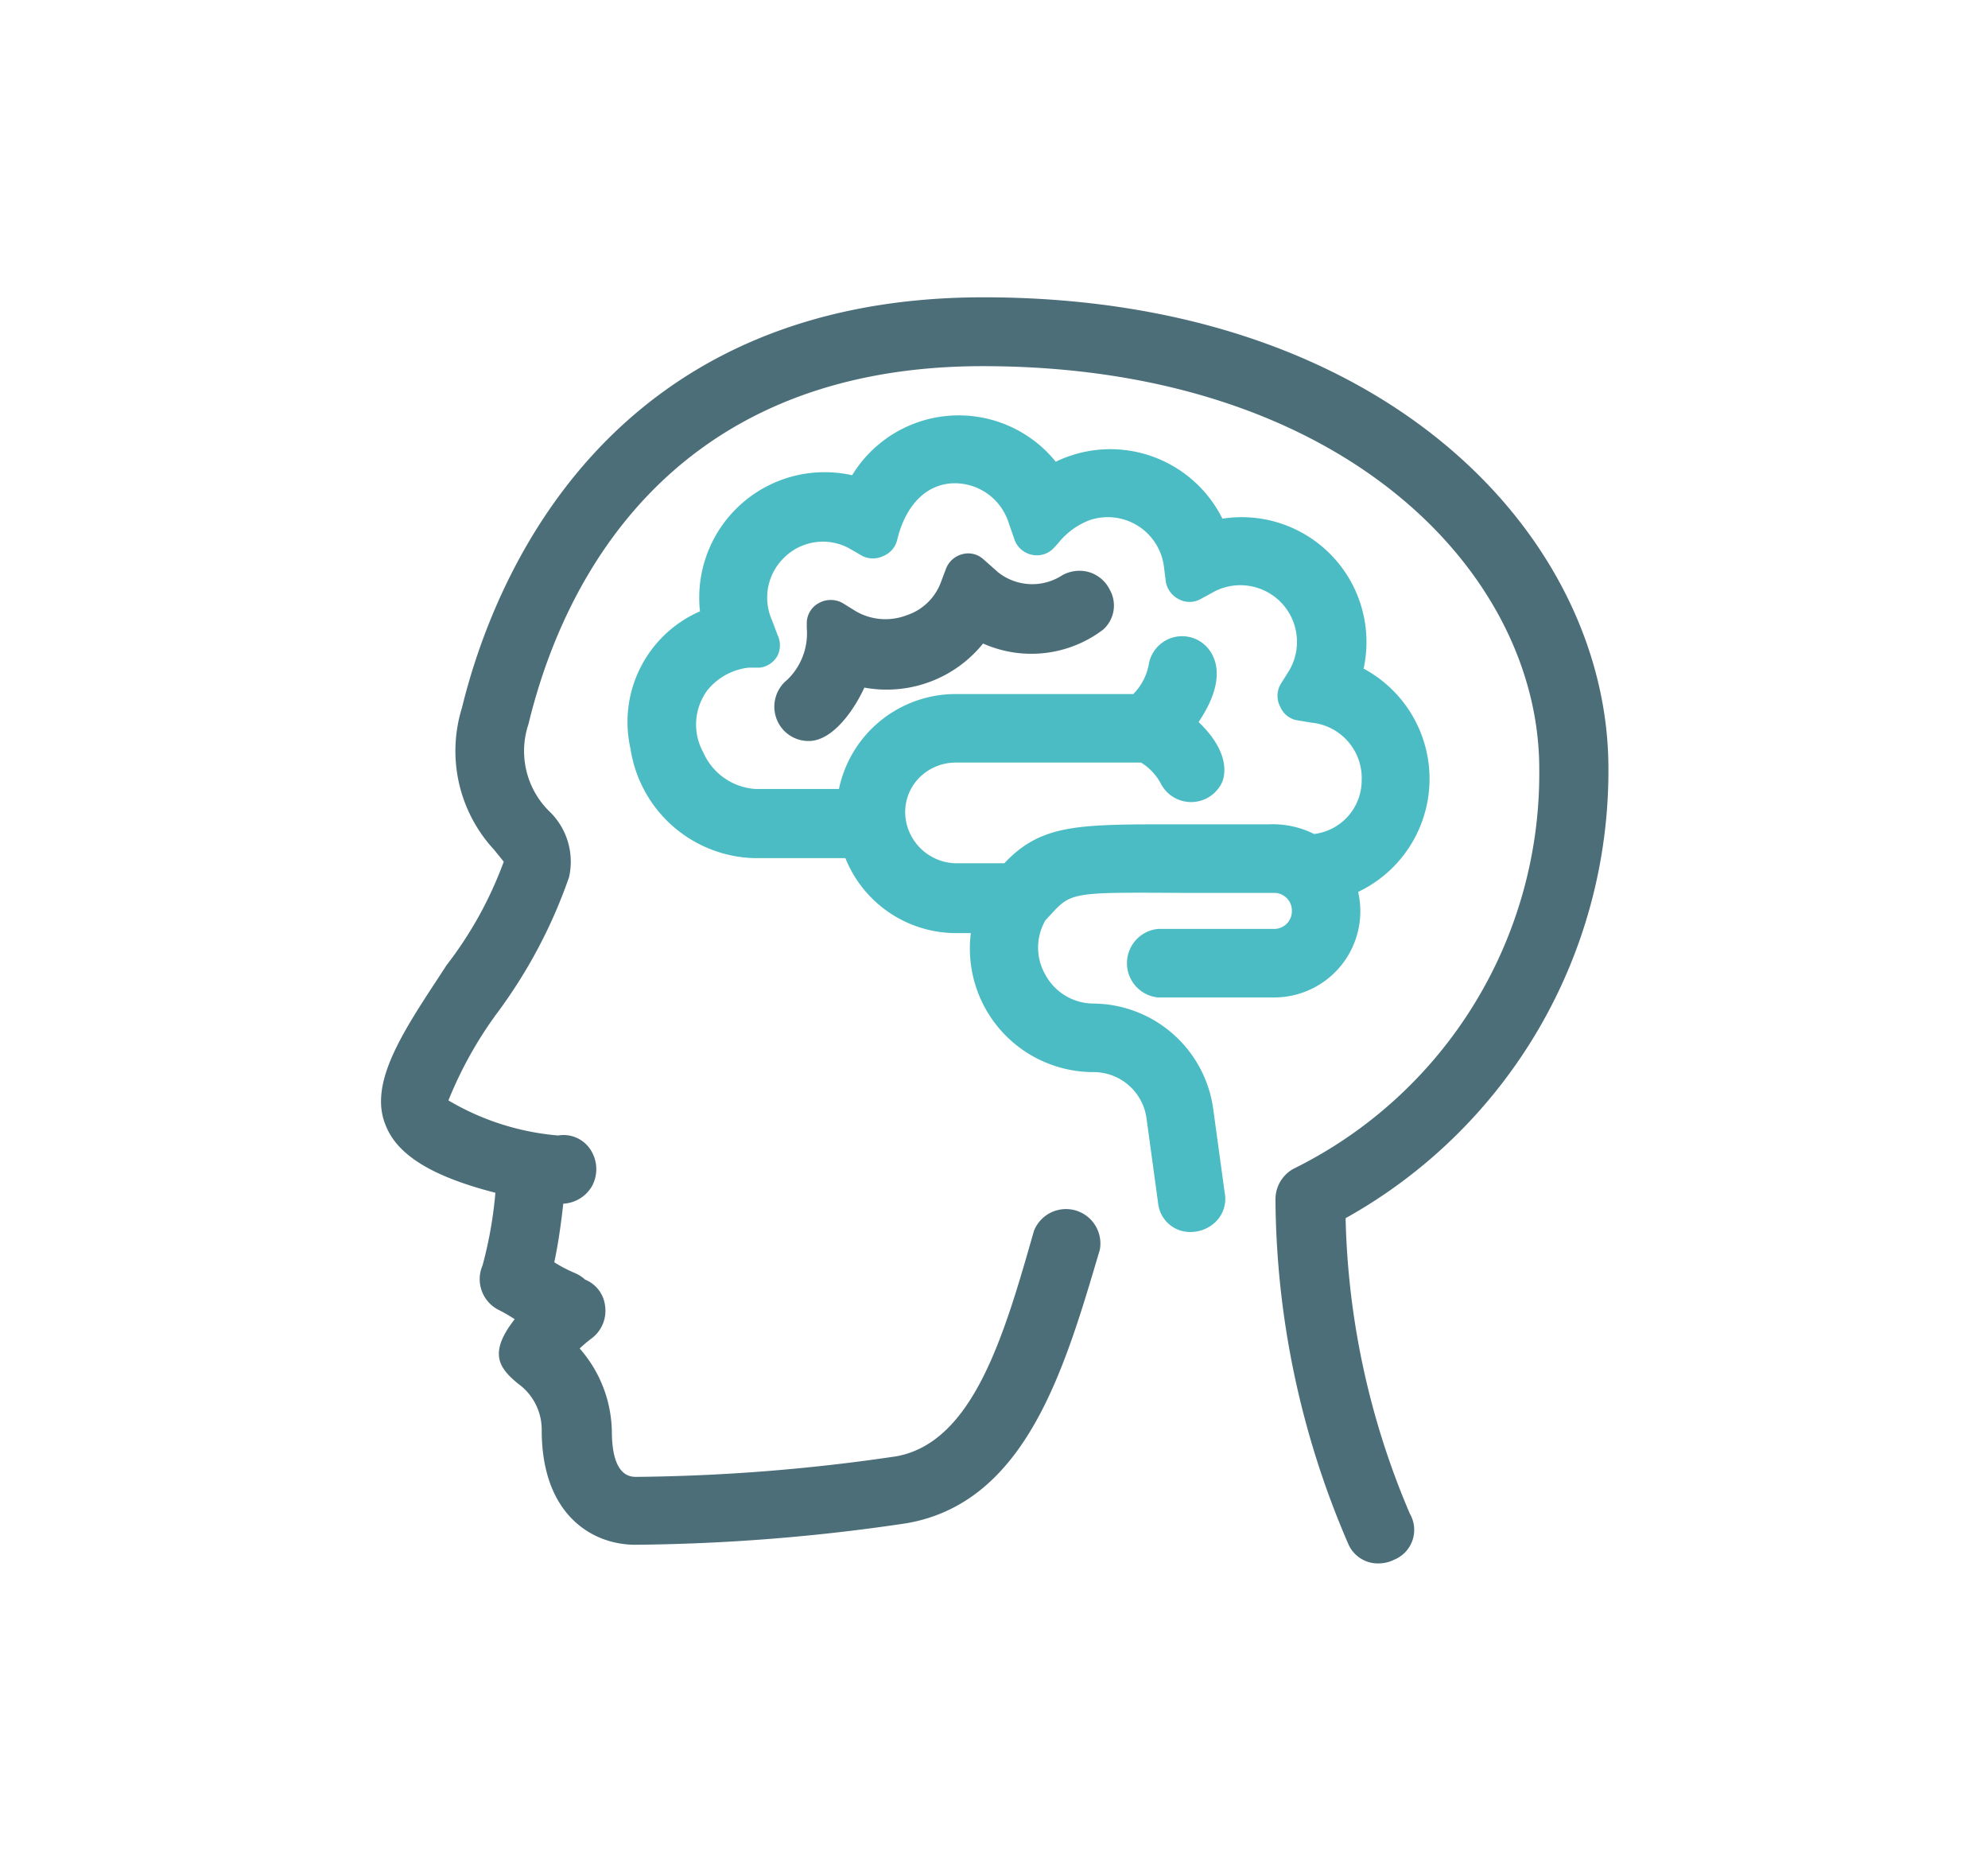
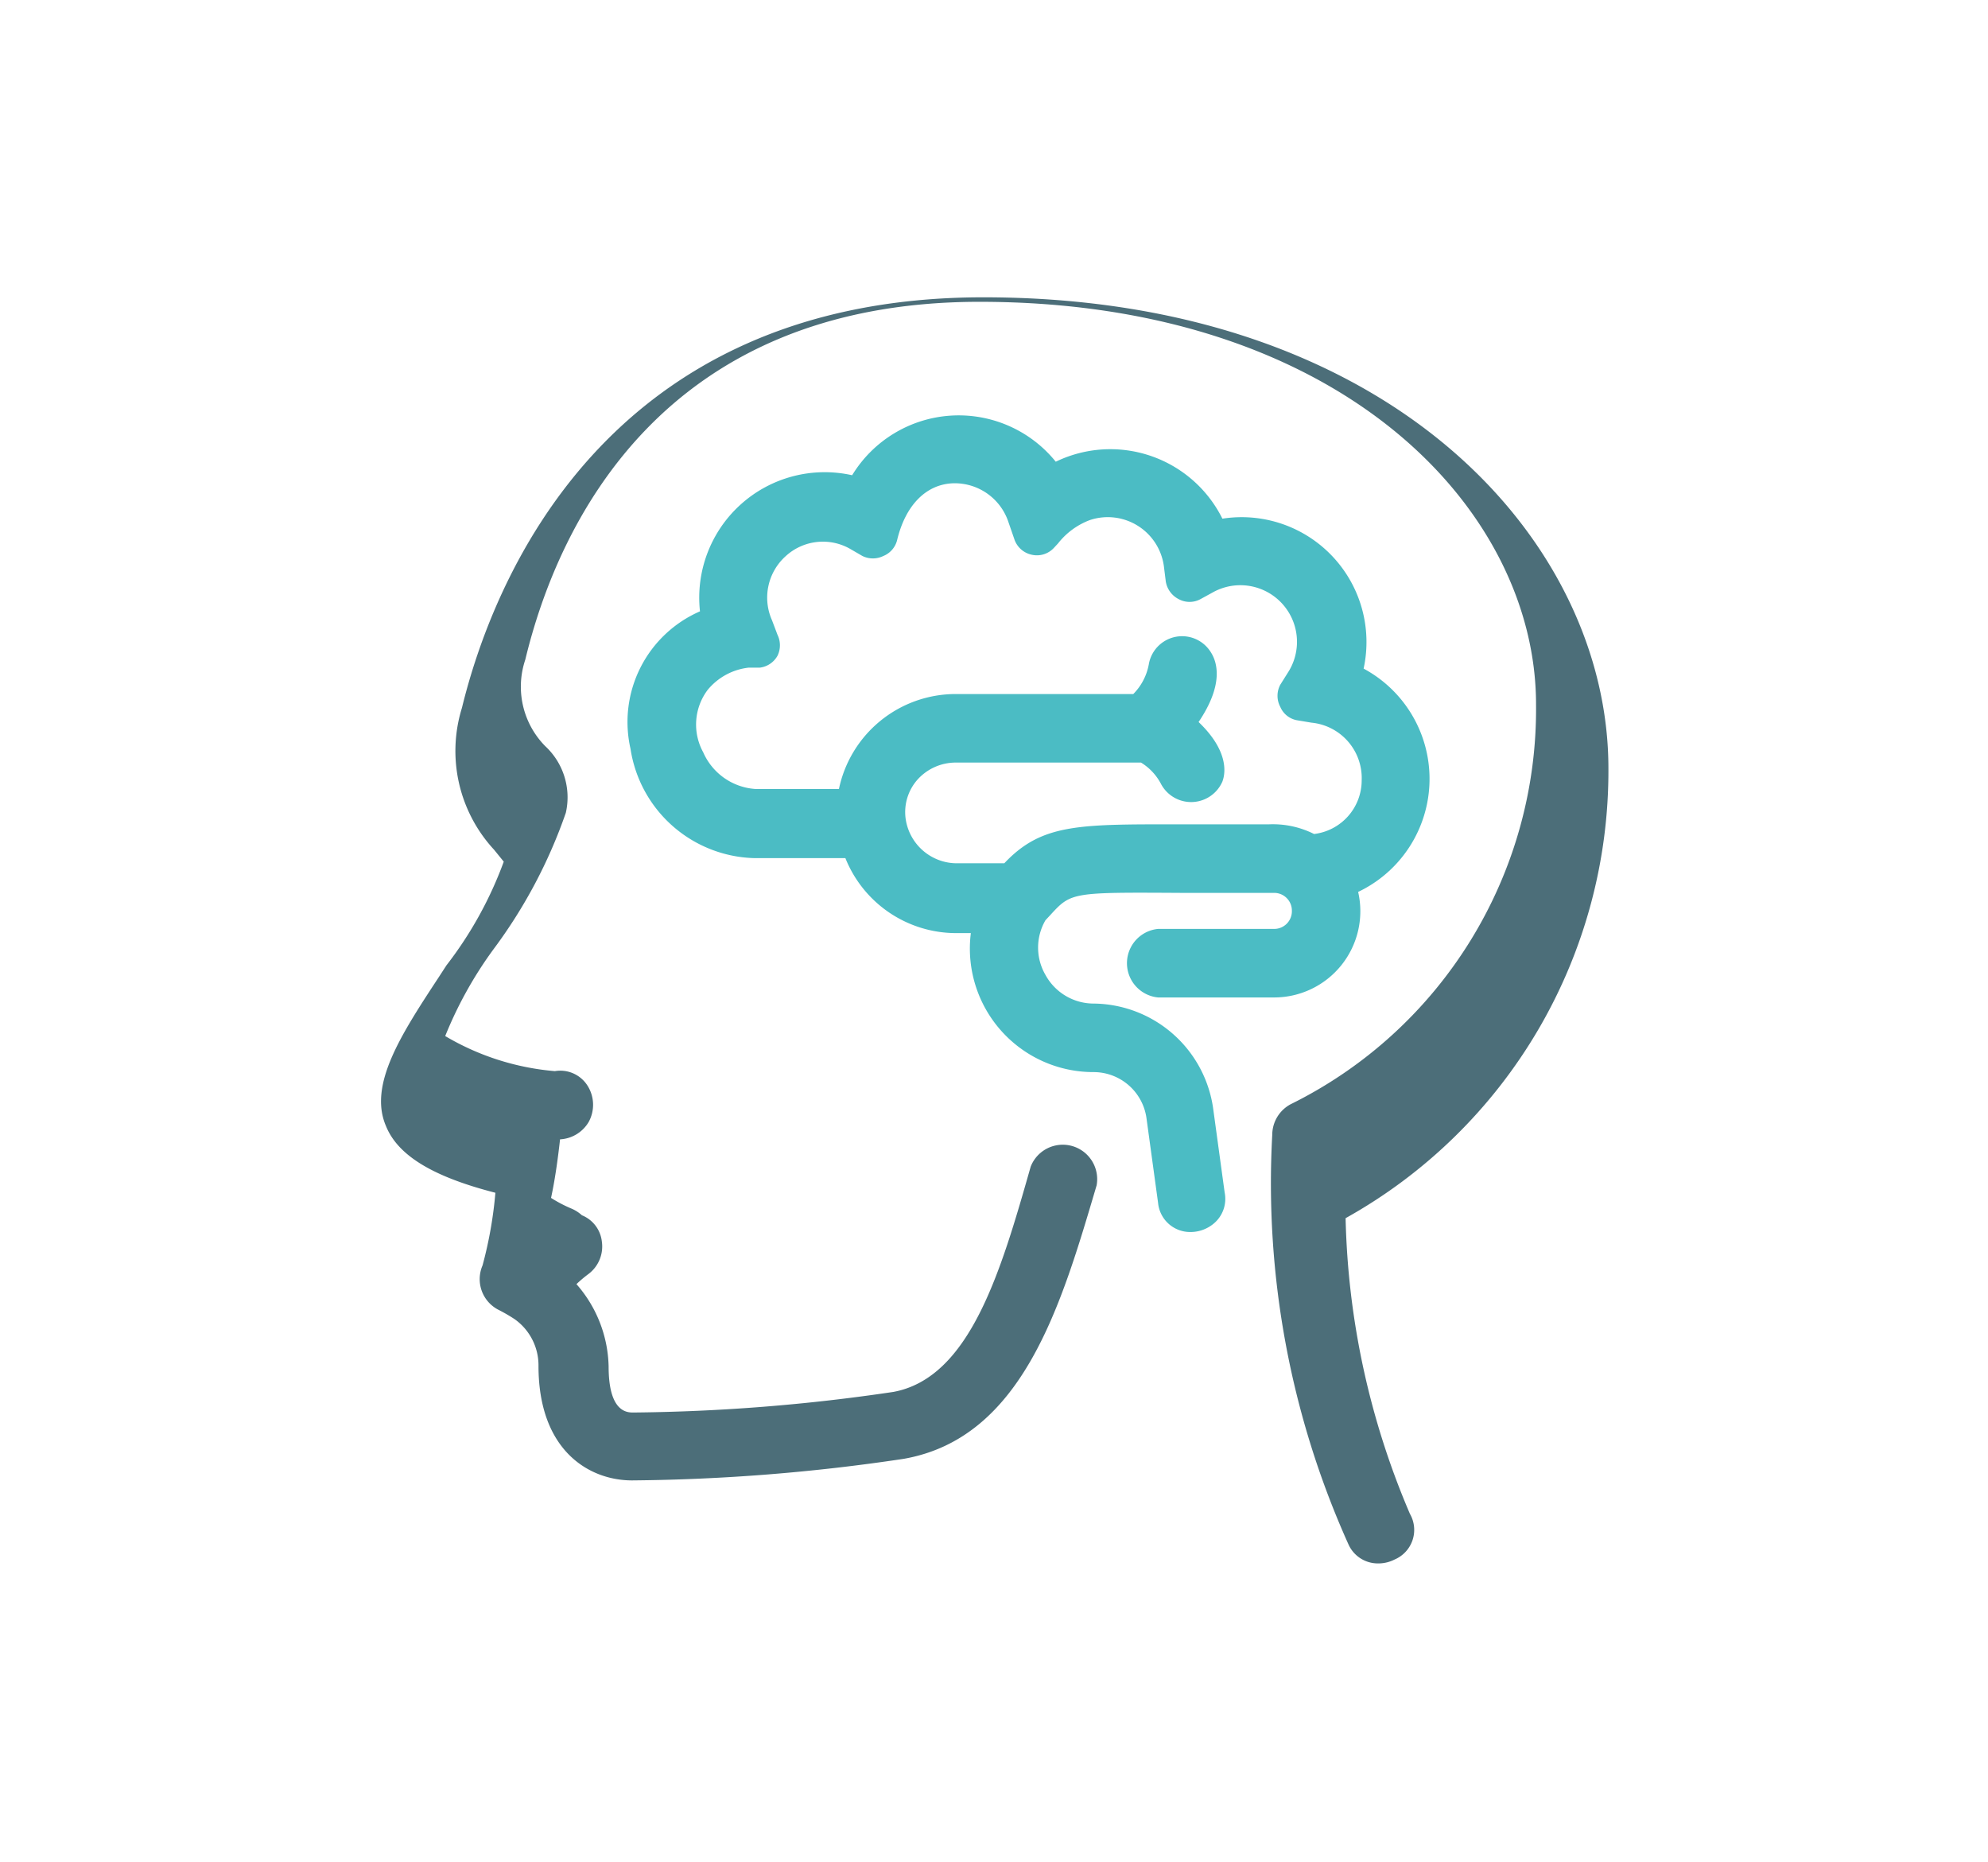
<svg xmlns="http://www.w3.org/2000/svg" id="Livello_1" data-name="Livello 1" viewBox="0 0 61.8 57.86">
  <defs>
    <style>.cls-1{fill:#4c6e79;}.cls-2{fill:#4bbcc4;}</style>
  </defs>
-   <path class="cls-1" d="M50,23.88c0-7.1-6.81-14.64-19.43-14.64C18.76,9.24,15.3,18.15,14.36,22a4.52,4.52,0,0,0,1,4.41l.3.37A12,12,0,0,1,13.88,30l-.26.4C12.45,32.18,11.45,33.73,12,35c.37.91,1.45,1.57,3.4,2.07v0A12.77,12.77,0,0,1,15,39.33a1.07,1.07,0,0,0,.5,1.38A5.13,5.13,0,0,1,16,41c-.83,1.06-.48,1.52.1,2a1.76,1.76,0,0,1,.74,1.45c0,2.63,1.57,3.56,2.91,3.56a60.14,60.14,0,0,0,8.44-.67c3.72-.65,4.91-4.82,6-8.5a1.07,1.07,0,0,0-2.05-.58c-.92,3.23-1.88,6.56-4.27,7a58.44,58.44,0,0,1-8.08.64c-.19,0-.77,0-.77-1.43a4,4,0,0,0-1-2.56,4,4,0,0,1,.38-.32,1.07,1.07,0,0,0,.41-1,1,1,0,0,0-.62-.82,1.15,1.15,0,0,0-.33-.21,4.25,4.25,0,0,1-.63-.33c.14-.64.23-1.37.28-1.82a1.1,1.1,0,0,0,.89-.54,1.11,1.11,0,0,0-.05-1.15,1,1,0,0,0-1-.43,8,8,0,0,1-3.41-1.09,12.39,12.39,0,0,1,1.51-2.71,15.66,15.66,0,0,0,2.24-4.23,2.17,2.17,0,0,0-.64-2.07,2.63,2.63,0,0,1-.62-2.69c1-4.15,4.21-11.12,14.12-11.12,11.23,0,17.3,6.45,17.3,12.51a13.69,13.69,0,0,1-7.63,12.43,1.08,1.08,0,0,0-.57.95A27.33,27.33,0,0,0,41.92,48a1,1,0,0,0,.92.59,1.1,1.1,0,0,0,.51-.12,1,1,0,0,0,.48-1.42,24.7,24.7,0,0,1-2-9.19A15.91,15.91,0,0,0,50,23.88Z" />
-   <path class="cls-1" d="M33.85,17.78a1.09,1.09,0,0,0-.83.1,1.71,1.71,0,0,1-2-.1l-.44-.39a.7.7,0,0,0-.65-.17.74.74,0,0,0-.52.45l-.17.45a1.7,1.7,0,0,1-1.05,1A1.84,1.84,0,0,1,26.61,19l-.42-.26a.76.76,0,0,0-.73,0,.71.71,0,0,0-.38.61v.17a2,2,0,0,1-.61,1.61,1.07,1.07,0,0,0-.33,1.21,1.06,1.06,0,0,0,1,.69c.76,0,1.43-1,1.73-1.66A3.85,3.85,0,0,0,30.56,20a3.69,3.69,0,0,0,3.73-.43,1,1,0,0,0,.21-1.24A1.06,1.06,0,0,0,33.85,17.78Z" />
+   <path class="cls-1" d="M50,23.88c0-7.1-6.81-14.64-19.43-14.64C18.76,9.24,15.3,18.15,14.36,22a4.52,4.52,0,0,0,1,4.41l.3.37A12,12,0,0,1,13.88,30l-.26.4C12.45,32.18,11.45,33.73,12,35c.37.91,1.45,1.57,3.4,2.07v0A12.77,12.77,0,0,1,15,39.33a1.07,1.07,0,0,0,.5,1.38A5.13,5.13,0,0,1,16,41a1.76,1.76,0,0,1,.74,1.45c0,2.63,1.57,3.56,2.91,3.56a60.14,60.14,0,0,0,8.44-.67c3.72-.65,4.91-4.82,6-8.5a1.07,1.07,0,0,0-2.05-.58c-.92,3.23-1.88,6.56-4.27,7a58.44,58.44,0,0,1-8.08.64c-.19,0-.77,0-.77-1.43a4,4,0,0,0-1-2.56,4,4,0,0,1,.38-.32,1.07,1.07,0,0,0,.41-1,1,1,0,0,0-.62-.82,1.15,1.15,0,0,0-.33-.21,4.25,4.25,0,0,1-.63-.33c.14-.64.23-1.37.28-1.82a1.1,1.1,0,0,0,.89-.54,1.11,1.11,0,0,0-.05-1.15,1,1,0,0,0-1-.43,8,8,0,0,1-3.41-1.09,12.39,12.39,0,0,1,1.51-2.71,15.66,15.66,0,0,0,2.24-4.23,2.17,2.17,0,0,0-.64-2.07,2.63,2.63,0,0,1-.62-2.69c1-4.15,4.21-11.12,14.12-11.12,11.23,0,17.3,6.45,17.3,12.51a13.69,13.69,0,0,1-7.63,12.43,1.08,1.08,0,0,0-.57.95A27.33,27.33,0,0,0,41.92,48a1,1,0,0,0,.92.59,1.1,1.1,0,0,0,.51-.12,1,1,0,0,0,.48-1.42,24.7,24.7,0,0,1-2-9.19A15.91,15.91,0,0,0,50,23.88Z" />
  <path class="cls-2" d="M39.62,28.87H36A1.07,1.07,0,0,0,36,31h3.6a2.68,2.68,0,0,0,2.62-3.28,3.89,3.89,0,0,0,.17-6.94A3.88,3.88,0,0,0,38,16.12a3.89,3.89,0,0,0-5.18-1.77,3.88,3.88,0,0,0-6.33.42A3.9,3.9,0,0,0,21.76,19a3.75,3.75,0,0,0-2.16,4.27,4,4,0,0,0,3.86,3.4h2.82A3.71,3.71,0,0,0,29.7,29h.48A3.84,3.84,0,0,0,34,33.32a1.66,1.66,0,0,1,1.64,1.43L36,37.38a1,1,0,0,0,1,.91,1.12,1.12,0,0,0,.69-.23,1,1,0,0,0,.38-1l-.36-2.63A3.79,3.79,0,0,0,34,31.19a1.71,1.71,0,0,1-1.5-.89,1.69,1.69,0,0,1,0-1.7l.14-.15c.66-.72.66-.72,4.07-.7l2.9,0a.55.55,0,0,1,.55.55A.55.55,0,0,1,39.62,28.87ZM28.54,24.21a1.6,1.6,0,0,1,1.16-.51h5.77a1.71,1.71,0,0,1,.63.68A1.06,1.06,0,0,0,38,24.29c.12-.32.15-1-.74-1.85.79-1.17.58-1.86.38-2.17a1.05,1.05,0,0,0-1.93.39,1.76,1.76,0,0,1-.48.91H29.7a3.71,3.71,0,0,0-3.62,2.95H23.47a1.91,1.91,0,0,1-1.61-1.14A1.79,1.79,0,0,1,22,21.44a1.93,1.93,0,0,1,1.27-.69l.35,0a.73.73,0,0,0,.55-.37.74.74,0,0,0,0-.65L24,19.28a1.73,1.73,0,0,1,.43-2,1.71,1.71,0,0,1,2-.22l.38.22a.74.74,0,0,0,.65,0,.72.72,0,0,0,.43-.5c.26-1.08.9-1.73,1.74-1.76a1.76,1.76,0,0,1,1.72,1.21l.18.52a.73.73,0,0,0,.54.49.72.72,0,0,0,.69-.21l.13-.14a2.27,2.27,0,0,1,1-.73,1.76,1.76,0,0,1,2.29,1.43l.06.48a.75.75,0,0,0,.4.55.71.71,0,0,0,.68,0l.42-.23a1.76,1.76,0,0,1,2.33,2.46l-.27.43a.73.73,0,0,0,0,.69.7.7,0,0,0,.55.42l.42.07a1.73,1.73,0,0,1,1.56,1.79,1.68,1.68,0,0,1-1.48,1.67,2.85,2.85,0,0,0-1.41-.3l-2.56,0c-3.3,0-4.47-.05-5.66,1.21H29.78a1.61,1.61,0,0,1-1.63-1.41A1.52,1.52,0,0,1,28.54,24.21Z" />
</svg>